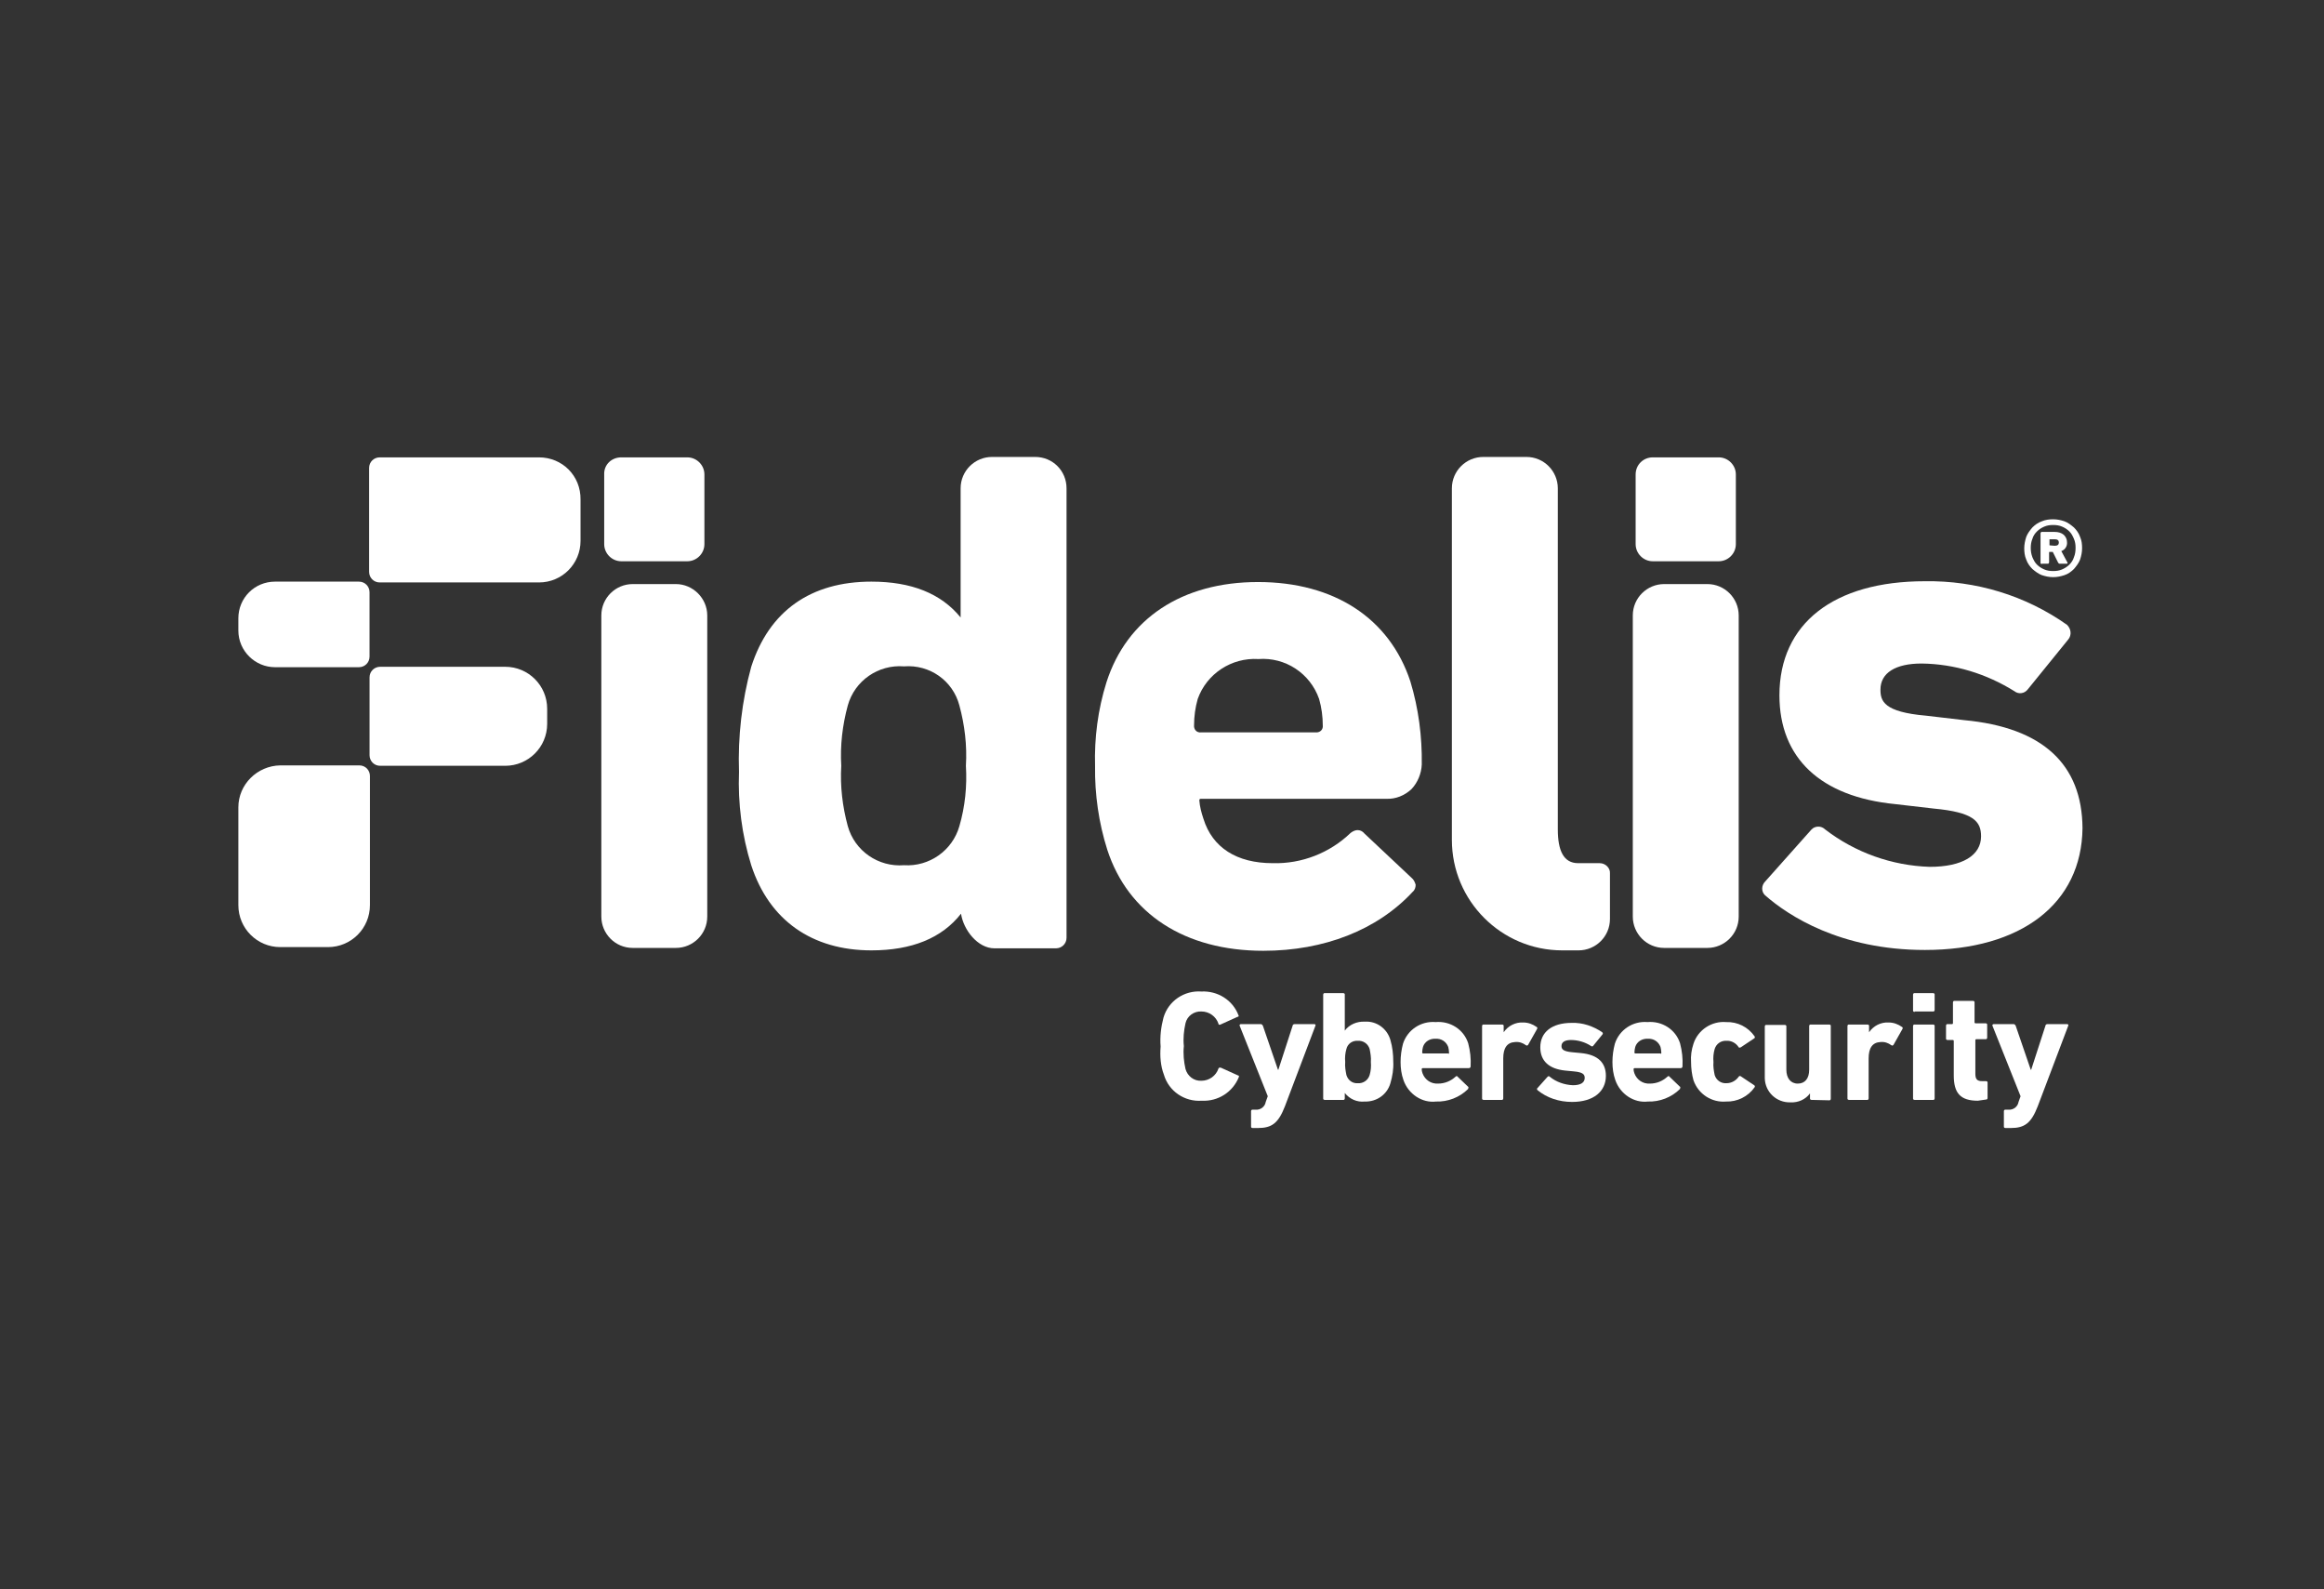
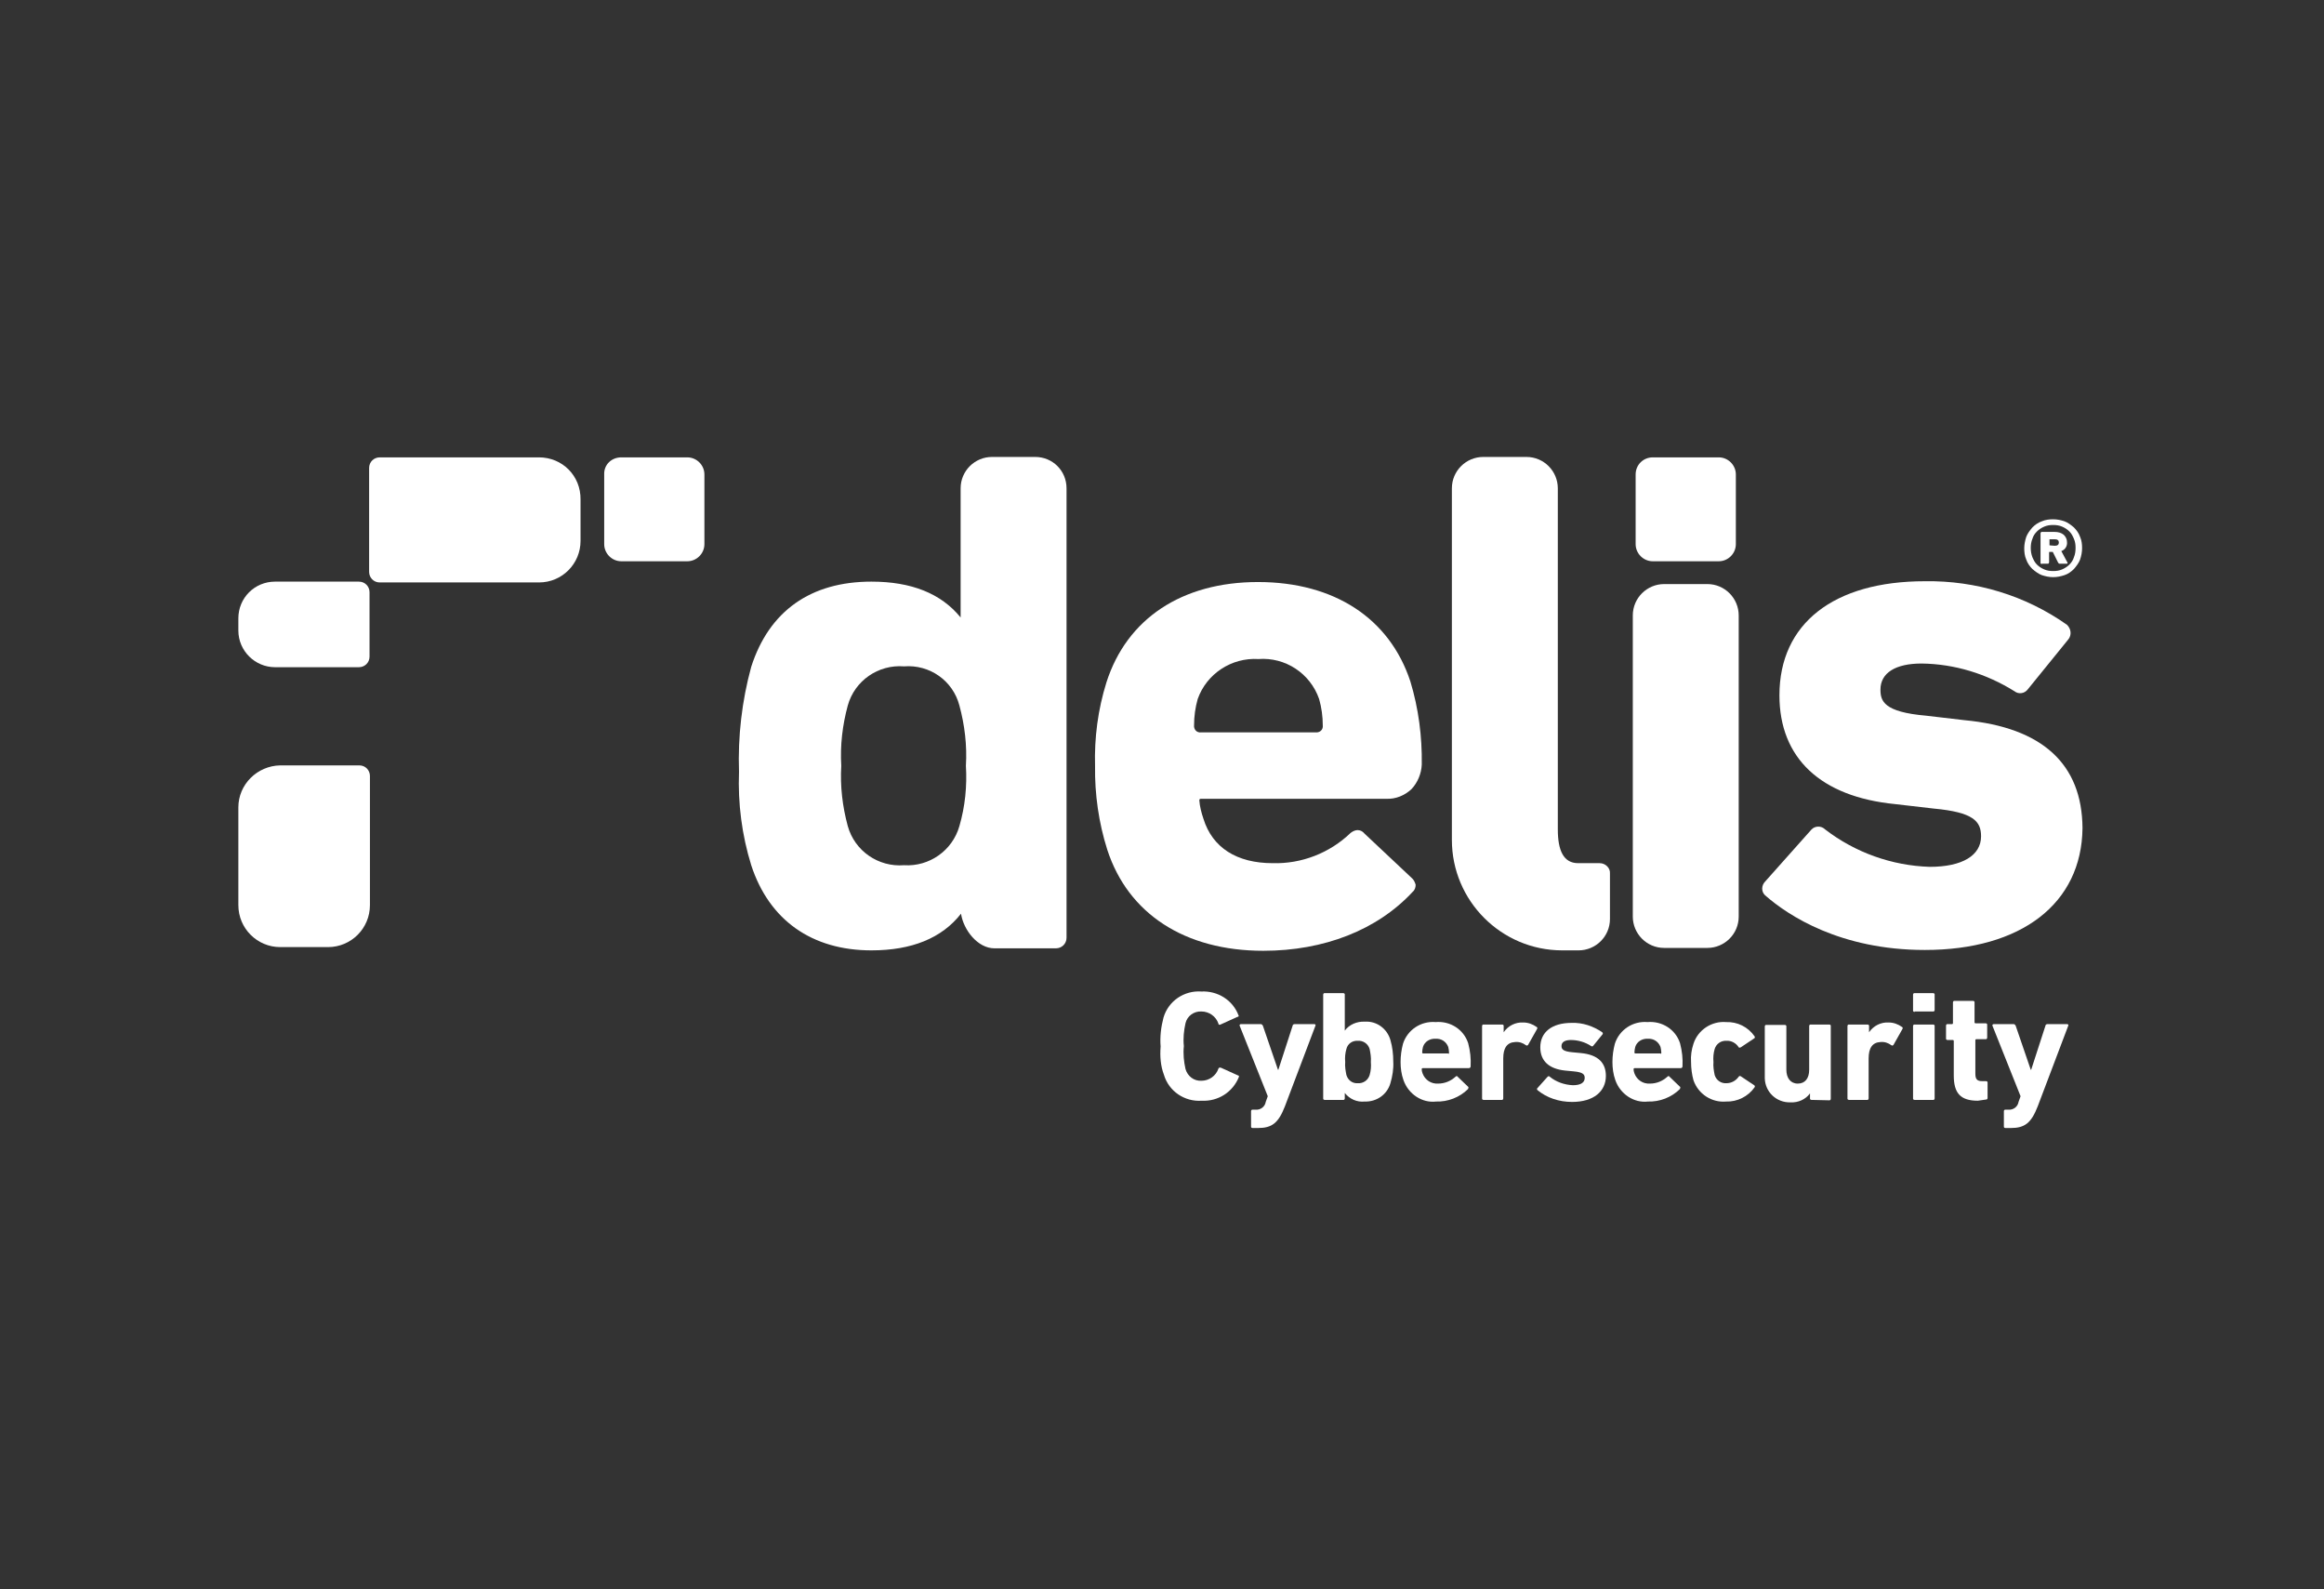
<svg xmlns="http://www.w3.org/2000/svg" width="117" height="80" viewBox="0 0 117 80" fill="none">
  <rect x="0" y="0" width="117" height="80" fill="#333333" stroke="none" />
  <path d="M58.431 52.676C58.39 52.184 58.451 51.691 58.575 51.22C58.821 50.379 59.62 49.846 60.482 49.907C61.302 49.866 62.061 50.338 62.348 51.097C62.369 51.117 62.369 51.158 62.328 51.179H62.307L61.446 51.569C61.405 51.589 61.364 51.589 61.343 51.548C61.343 51.548 61.343 51.548 61.343 51.528C61.22 51.158 60.871 50.912 60.482 50.912C60.113 50.892 59.764 51.138 59.682 51.507C59.6 51.876 59.559 52.266 59.6 52.655C59.559 53.045 59.6 53.435 59.682 53.804C59.785 54.173 60.113 54.419 60.482 54.399C60.871 54.399 61.22 54.153 61.343 53.783C61.364 53.742 61.405 53.722 61.446 53.742H61.466L62.328 54.132C62.369 54.132 62.389 54.173 62.369 54.194V54.214C62.061 54.973 61.323 55.445 60.502 55.404C59.641 55.465 58.841 54.932 58.595 54.091C58.431 53.66 58.39 53.168 58.431 52.676Z" fill="white" />
  <path d="M63.066 56.778C63.025 56.778 62.984 56.757 62.984 56.716V55.937C62.984 55.896 63.005 55.855 63.045 55.855H63.21C63.456 55.876 63.681 55.711 63.722 55.465L63.825 55.178L62.41 51.63C62.389 51.589 62.43 51.548 62.471 51.548H63.476C63.517 51.548 63.558 51.589 63.579 51.63L64.338 53.845H64.358L65.076 51.63C65.076 51.589 65.117 51.548 65.178 51.548H66.163C66.224 51.548 66.245 51.589 66.224 51.63L64.686 55.691C64.358 56.532 64.03 56.778 63.333 56.778H63.066Z" fill="white" />
  <path d="M67.702 55.014V55.281C67.702 55.322 67.682 55.363 67.641 55.363H66.697C66.656 55.363 66.615 55.342 66.615 55.301V50.072C66.615 50.031 66.636 49.989 66.677 49.989H67.62C67.661 49.989 67.702 50.01 67.702 50.051V51.876C67.928 51.569 68.317 51.405 68.707 51.425C69.302 51.384 69.835 51.774 69.999 52.348C70.102 52.697 70.143 53.066 70.143 53.435C70.163 53.804 70.102 54.173 69.999 54.522C69.835 55.096 69.302 55.465 68.707 55.445C68.317 55.486 67.948 55.322 67.702 55.014ZM68.953 54.112C69.015 53.907 69.035 53.681 69.015 53.456C69.035 53.23 68.994 53.004 68.953 52.799C68.871 52.533 68.625 52.368 68.358 52.389C68.092 52.368 67.846 52.533 67.784 52.799C67.723 53.004 67.702 53.23 67.723 53.456C67.702 53.681 67.743 53.907 67.784 54.112C67.866 54.378 68.092 54.542 68.358 54.522C68.625 54.542 68.871 54.378 68.953 54.112Z" fill="white" />
  <path d="M70.654 54.358C70.552 54.071 70.511 53.763 70.511 53.455C70.511 53.148 70.552 52.84 70.634 52.532C70.859 51.835 71.536 51.384 72.275 51.445C73.013 51.384 73.69 51.815 73.915 52.512C74.018 52.901 74.059 53.291 74.038 53.681C74.038 53.722 73.997 53.763 73.956 53.763C73.956 53.763 73.956 53.763 73.936 53.763H71.618C71.598 53.763 71.577 53.783 71.577 53.804C71.577 53.804 71.577 53.804 71.577 53.824C71.577 53.906 71.598 53.968 71.618 54.029C71.741 54.358 72.049 54.563 72.397 54.542C72.726 54.542 73.033 54.419 73.279 54.194C73.32 54.153 73.361 54.153 73.382 54.194L73.895 54.686C73.936 54.706 73.936 54.747 73.915 54.788C73.915 54.788 73.915 54.788 73.915 54.809C73.484 55.239 72.89 55.465 72.295 55.445C71.598 55.527 70.9 55.075 70.654 54.358ZM72.91 53.045C72.931 53.045 72.951 53.025 72.951 53.004C72.951 53.004 72.951 53.004 72.951 52.983C72.951 52.881 72.931 52.799 72.91 52.696C72.808 52.43 72.562 52.266 72.275 52.286C71.987 52.266 71.721 52.43 71.639 52.696C71.618 52.779 71.598 52.881 71.598 52.983C71.598 53.004 71.618 53.025 71.639 53.025C71.639 53.025 71.639 53.025 71.659 53.025H72.91V53.045Z" fill="white" />
  <path d="M74.696 55.363C74.654 55.363 74.614 55.342 74.614 55.301V51.651C74.614 51.61 74.634 51.569 74.675 51.569H75.618C75.659 51.569 75.701 51.589 75.701 51.63V51.958C75.926 51.63 76.295 51.446 76.685 51.466C76.931 51.466 77.157 51.548 77.362 51.692C77.403 51.712 77.403 51.753 77.382 51.794L76.931 52.594C76.89 52.635 76.87 52.635 76.828 52.614C76.664 52.492 76.48 52.43 76.275 52.45C75.865 52.471 75.68 52.758 75.68 53.271V55.281C75.68 55.322 75.659 55.363 75.618 55.363H74.696Z" fill="white" />
  <path d="M77.402 54.87C77.381 54.85 77.361 54.788 77.402 54.768L77.915 54.194C77.935 54.173 77.997 54.153 78.017 54.194C78.345 54.46 78.755 54.604 79.186 54.624C79.596 54.624 79.781 54.481 79.781 54.255C79.781 54.071 79.678 53.968 79.227 53.927L78.796 53.886C77.997 53.804 77.545 53.414 77.545 52.717C77.545 51.958 78.12 51.486 79.125 51.486C79.678 51.466 80.212 51.651 80.663 51.958C80.704 51.999 80.704 52.04 80.663 52.081L80.212 52.635C80.191 52.676 80.129 52.676 80.109 52.655C79.801 52.45 79.432 52.348 79.084 52.348C78.755 52.348 78.612 52.471 78.612 52.655C78.612 52.819 78.714 52.922 79.145 52.963L79.576 53.004C80.478 53.086 80.847 53.517 80.847 54.153C80.847 54.932 80.232 55.465 79.145 55.465C78.489 55.465 77.874 55.26 77.402 54.87Z" fill="white" />
  <path d="M81.32 54.358C81.218 54.071 81.177 53.763 81.177 53.455C81.177 53.148 81.218 52.84 81.3 52.532C81.525 51.835 82.202 51.384 82.94 51.445C83.679 51.384 84.356 51.815 84.581 52.512C84.684 52.901 84.725 53.291 84.704 53.681C84.704 53.722 84.663 53.763 84.622 53.763C84.622 53.763 84.622 53.763 84.602 53.763H82.284C82.264 53.763 82.243 53.783 82.243 53.804C82.243 53.804 82.243 53.804 82.243 53.824C82.243 53.906 82.264 53.968 82.284 54.029C82.407 54.358 82.715 54.563 83.063 54.542C83.392 54.542 83.699 54.419 83.945 54.194C83.986 54.153 84.027 54.153 84.048 54.194L84.561 54.686C84.602 54.706 84.602 54.747 84.581 54.788C84.581 54.788 84.581 54.788 84.581 54.809C84.15 55.239 83.556 55.465 82.961 55.445C82.264 55.527 81.566 55.075 81.32 54.358ZM83.597 53.045C83.617 53.045 83.638 53.025 83.638 53.004C83.638 53.004 83.638 53.004 83.638 52.983C83.638 52.881 83.617 52.799 83.597 52.696C83.494 52.43 83.248 52.266 82.961 52.286C82.674 52.266 82.407 52.43 82.325 52.696C82.305 52.779 82.284 52.881 82.284 52.983C82.284 53.004 82.305 53.025 82.325 53.025C82.325 53.025 82.325 53.025 82.346 53.025H83.597V53.045Z" fill="white" />
  <path d="M85.258 54.379C85.176 54.091 85.135 53.763 85.135 53.456C85.114 53.148 85.155 52.84 85.258 52.533C85.483 51.835 86.181 51.384 86.898 51.446C87.473 51.425 88.006 51.692 88.334 52.164C88.355 52.205 88.355 52.246 88.314 52.266L87.637 52.717C87.596 52.738 87.555 52.738 87.534 52.717C87.411 52.512 87.165 52.369 86.919 52.389C86.652 52.369 86.406 52.533 86.324 52.799C86.263 53.004 86.242 53.23 86.263 53.456C86.242 53.681 86.283 53.907 86.324 54.112C86.406 54.379 86.652 54.543 86.919 54.522C87.165 54.522 87.391 54.399 87.534 54.194C87.555 54.153 87.616 54.153 87.637 54.173L88.314 54.625C88.355 54.645 88.355 54.707 88.334 54.727C88.006 55.199 87.452 55.465 86.898 55.445C86.181 55.507 85.504 55.076 85.258 54.379Z" fill="white" />
  <path d="M91.205 55.363C91.164 55.363 91.123 55.342 91.123 55.301V55.035C90.897 55.342 90.528 55.506 90.139 55.486C89.441 55.506 88.867 54.973 88.847 54.276C88.847 54.214 88.847 54.132 88.847 54.071V51.671C88.847 51.63 88.867 51.589 88.908 51.589H89.852C89.892 51.589 89.933 51.61 89.933 51.651V53.845C89.933 54.255 90.139 54.542 90.508 54.542C90.877 54.542 91.082 54.276 91.082 53.845V51.651C91.082 51.61 91.103 51.569 91.144 51.569H92.087C92.128 51.569 92.169 51.589 92.169 51.63V55.301C92.169 55.342 92.148 55.383 92.107 55.383C92.107 55.383 92.107 55.383 92.087 55.383L91.205 55.363Z" fill="white" />
  <path d="M93.091 55.363C93.05 55.363 93.009 55.342 93.009 55.301V51.651C93.009 51.61 93.029 51.569 93.07 51.569H94.014C94.055 51.569 94.096 51.589 94.096 51.63V51.958C94.321 51.63 94.691 51.446 95.08 51.466C95.326 51.466 95.552 51.548 95.757 51.692C95.798 51.712 95.798 51.753 95.777 51.794L95.326 52.594C95.285 52.635 95.265 52.635 95.224 52.614C95.06 52.492 94.875 52.43 94.67 52.45C94.26 52.471 94.075 52.758 94.075 53.271V55.281C94.075 55.322 94.055 55.363 94.014 55.363H93.091Z" fill="white" />
  <path d="M96.394 50.933C96.353 50.933 96.311 50.912 96.311 50.871V50.072C96.311 50.031 96.332 49.989 96.373 49.989H97.316C97.358 49.989 97.398 50.01 97.398 50.051V50.83C97.398 50.871 97.378 50.912 97.337 50.912H96.394V50.933ZM96.394 55.363C96.353 55.363 96.311 55.342 96.311 55.301V51.651C96.311 51.61 96.332 51.569 96.373 51.569H97.316C97.358 51.569 97.398 51.589 97.398 51.63V55.281C97.398 55.322 97.378 55.363 97.337 55.363H96.394Z" fill="white" />
  <path d="M99.571 55.404C98.689 55.404 98.361 55.014 98.361 54.132V52.389C98.361 52.369 98.341 52.348 98.32 52.348C98.32 52.348 98.32 52.348 98.3 52.348H98.053C98.013 52.348 97.971 52.328 97.971 52.287V51.63C97.971 51.589 97.992 51.548 98.033 51.548H98.279C98.3 51.548 98.32 51.528 98.32 51.507C98.32 51.507 98.32 51.507 98.32 51.487V50.461C98.32 50.42 98.341 50.379 98.382 50.379H99.325C99.366 50.379 99.407 50.4 99.407 50.441V51.466C99.407 51.487 99.427 51.507 99.448 51.507C99.448 51.507 99.448 51.507 99.469 51.507H99.961C100.002 51.507 100.043 51.528 100.043 51.569V52.225C100.043 52.266 100.022 52.307 99.981 52.307H99.489C99.469 52.307 99.448 52.328 99.448 52.348C99.448 52.348 99.448 52.348 99.448 52.369V54.05C99.448 54.337 99.551 54.419 99.797 54.419H99.981C100.022 54.419 100.063 54.44 100.063 54.481V55.26C100.063 55.301 100.043 55.342 100.002 55.342L99.571 55.404Z" fill="white" />
  <path d="M100.966 56.778C100.925 56.778 100.884 56.757 100.884 56.716V55.937C100.884 55.896 100.904 55.855 100.945 55.855H101.109C101.355 55.876 101.581 55.711 101.622 55.465L101.724 55.178L100.309 51.63C100.289 51.589 100.33 51.548 100.371 51.548H101.376C101.417 51.548 101.458 51.589 101.478 51.63L102.237 53.845H102.258L102.976 51.63C102.976 51.589 103.017 51.548 103.078 51.548H104.062C104.124 51.548 104.145 51.589 104.124 51.63L102.586 55.691C102.258 56.532 101.93 56.778 101.232 56.778H100.966Z" fill="white" />
  <path d="M12 40.637V45.559C12 46.728 12.943 47.672 14.112 47.672H16.512C17.681 47.672 18.624 46.728 18.624 45.559V39.058C18.624 38.771 18.399 38.525 18.091 38.525H14.112C12.943 38.545 12 39.489 12 40.637Z" fill="white" />
-   <path d="M25.434 38.546C26.603 38.546 27.547 37.603 27.547 36.434V35.675C27.547 34.506 26.603 33.562 25.434 33.562H19.138C18.851 33.562 18.605 33.788 18.605 34.096V38.013C18.605 38.3 18.831 38.546 19.138 38.546H25.434Z" fill="white" />
  <path d="M13.846 33.583H18.07C18.358 33.583 18.604 33.357 18.604 33.05V29.809C18.604 29.522 18.378 29.276 18.07 29.276H13.846C12.82 29.276 12 30.096 12 31.122V31.737C12 32.763 12.841 33.583 13.846 33.583Z" fill="white" />
  <path d="M27.135 23.021H19.116C18.829 23.021 18.583 23.247 18.583 23.554V28.784C18.583 29.071 18.809 29.317 19.116 29.317H27.135C28.304 29.317 29.227 28.374 29.227 27.225V25.154C29.247 23.944 28.304 23.021 27.135 23.021Z" fill="white" />
  <path d="M85.955 29.399H83.781C82.92 29.399 82.202 30.096 82.202 30.978V46.134C82.202 46.995 82.899 47.713 83.781 47.713H85.955C86.816 47.713 87.534 47.016 87.534 46.134V30.978C87.534 30.117 86.837 29.399 85.955 29.399Z" fill="white" />
  <path d="M83.207 23.021H86.529C87.001 23.021 87.39 23.411 87.39 23.882V27.389C87.39 27.861 87.001 28.251 86.529 28.251H83.207C82.735 28.251 82.345 27.861 82.345 27.389V23.882C82.345 23.39 82.735 23.021 83.207 23.021Z" fill="white" />
  <path d="M52.115 23H49.941C49.08 23 48.362 23.697 48.362 24.579V31.08C47.377 29.87 45.88 29.276 43.87 29.276C40.815 29.276 38.723 30.752 37.82 33.562C37.349 35.285 37.144 37.069 37.205 38.853C37.144 40.432 37.349 42.032 37.82 43.55C38.723 46.318 40.876 47.836 43.87 47.836C45.901 47.836 47.418 47.221 48.382 45.99C48.505 46.81 49.223 47.733 50.064 47.733H53.161C53.448 47.733 53.694 47.508 53.694 47.2V24.579C53.694 23.697 52.997 23 52.115 23ZM48.3 41.581C47.952 42.811 46.783 43.632 45.511 43.55C44.219 43.652 43.029 42.832 42.681 41.581C42.414 40.596 42.291 39.571 42.353 38.545C42.291 37.52 42.414 36.495 42.681 35.51C43.029 34.259 44.219 33.439 45.511 33.541C46.803 33.439 47.972 34.259 48.3 35.51C48.567 36.495 48.69 37.52 48.628 38.545C48.69 39.571 48.587 40.596 48.3 41.581Z" fill="white" />
  <path d="M71.065 44.186L68.686 41.95C68.604 41.848 68.358 41.643 67.989 41.93C66.943 42.935 65.528 43.488 64.072 43.447C62.267 43.447 61.037 42.668 60.586 41.212C60.483 40.904 60.401 40.597 60.38 40.289C60.38 40.227 60.401 40.207 60.462 40.207H69.794C70.266 40.227 70.717 40.043 71.065 39.715C71.373 39.387 71.558 38.935 71.578 38.484C71.599 37.069 71.414 35.654 71.004 34.3C69.958 31.122 67.169 29.296 63.334 29.296C59.498 29.296 56.73 31.142 55.704 34.342C55.274 35.716 55.089 37.131 55.13 38.566C55.11 39.981 55.315 41.417 55.745 42.77C56.791 45.99 59.642 47.857 63.6 47.857C66.656 47.857 69.343 46.811 71.127 44.883C71.229 44.801 71.27 44.657 71.27 44.534C71.229 44.391 71.168 44.268 71.065 44.186ZM60.114 36.515C60.114 36.064 60.175 35.613 60.298 35.182C60.749 33.911 62.001 33.09 63.354 33.172C64.708 33.07 65.959 33.89 66.41 35.182C66.533 35.613 66.594 36.064 66.594 36.515C66.615 36.7 66.492 36.844 66.307 36.864C66.287 36.864 66.266 36.864 66.246 36.864H60.462C60.278 36.885 60.134 36.761 60.114 36.577C60.114 36.556 60.114 36.536 60.114 36.515Z" fill="white" />
  <path d="M80.539 43.447H79.452C78.714 43.447 78.427 42.811 78.427 41.745V24.579C78.427 23.718 77.729 23 76.847 23H74.674C73.812 23 73.094 23.697 73.094 24.579V42.278C73.094 45.334 75.576 47.836 78.652 47.836H79.473C80.334 47.836 81.052 47.139 81.052 46.257V43.96C81.072 43.693 80.826 43.447 80.539 43.447Z" fill="white" />
  <path d="M98.894 36.249L96.966 36.023C94.834 35.839 94.67 35.285 94.67 34.711C94.67 33.87 95.428 33.398 96.741 33.398C98.402 33.419 100.002 33.911 101.417 34.793C101.622 34.957 101.93 34.916 102.094 34.69L104.124 32.188C104.309 31.963 104.268 31.655 104.062 31.45C101.971 29.973 99.469 29.215 96.905 29.256C92.311 29.256 89.584 31.389 89.584 34.998C89.584 38.156 91.655 40.105 95.408 40.474L97.356 40.699C99.346 40.884 99.735 41.335 99.735 42.094C99.735 43.058 98.792 43.632 97.151 43.632C95.244 43.571 93.398 42.914 91.88 41.745C91.696 41.561 91.388 41.561 91.204 41.745L88.866 44.37C88.681 44.555 88.661 44.863 88.845 45.047L88.866 45.068C90.035 46.093 92.66 47.816 96.905 47.816C101.766 47.816 104.801 45.478 104.842 41.684C104.821 38.464 102.832 36.618 98.894 36.249Z" fill="white" />
-   <path d="M34.027 29.399H31.853C30.992 29.399 30.274 30.096 30.274 30.978V46.134C30.274 46.995 30.971 47.713 31.853 47.713H34.027C34.889 47.713 35.606 47.016 35.606 46.134V30.978C35.606 30.117 34.889 29.399 34.027 29.399Z" fill="white" />
  <path d="M31.279 23.021H34.602C35.074 23.021 35.463 23.411 35.463 23.882V27.389C35.463 27.861 35.074 28.251 34.602 28.251H31.279C30.808 28.251 30.418 27.861 30.418 27.389V23.882C30.398 23.39 30.787 23.021 31.279 23.021Z" fill="white" />
  <path d="M103.365 29.05C103.16 29.05 102.975 29.009 102.791 28.948C102.627 28.887 102.463 28.763 102.319 28.64C102.196 28.517 102.073 28.353 102.011 28.169C101.929 27.984 101.909 27.779 101.909 27.594C101.909 27.41 101.95 27.205 102.011 27.02C102.073 26.856 102.196 26.692 102.319 26.549C102.442 26.425 102.606 26.302 102.791 26.241C102.975 26.159 103.18 26.138 103.365 26.138C103.57 26.138 103.755 26.179 103.939 26.241C104.103 26.302 104.267 26.425 104.411 26.549C104.534 26.672 104.657 26.836 104.719 27.02C104.801 27.205 104.821 27.389 104.821 27.594C104.821 27.799 104.78 27.984 104.719 28.169C104.657 28.333 104.534 28.497 104.411 28.64C104.288 28.763 104.124 28.887 103.939 28.948C103.755 29.009 103.57 29.05 103.365 29.05ZM103.365 28.743C103.529 28.743 103.673 28.722 103.816 28.661C103.96 28.599 104.083 28.517 104.185 28.415C104.288 28.312 104.37 28.189 104.411 28.046C104.473 27.902 104.493 27.738 104.493 27.574C104.493 27.41 104.473 27.266 104.411 27.123C104.349 26.979 104.288 26.856 104.185 26.754C104.083 26.651 103.96 26.569 103.816 26.508C103.673 26.446 103.529 26.425 103.365 26.425C103.201 26.425 103.057 26.446 102.914 26.508C102.77 26.569 102.647 26.651 102.545 26.754C102.442 26.856 102.36 26.979 102.319 27.123C102.258 27.266 102.237 27.43 102.237 27.574C102.237 27.738 102.258 27.881 102.319 28.046C102.381 28.189 102.442 28.312 102.545 28.415C102.647 28.517 102.77 28.599 102.914 28.661C103.057 28.722 103.201 28.743 103.365 28.743ZM102.791 28.394C102.77 28.394 102.75 28.374 102.729 28.353C102.729 28.353 102.729 28.353 102.729 28.333V26.836C102.729 26.815 102.75 26.795 102.77 26.774C102.77 26.774 102.77 26.774 102.791 26.774H103.447C103.611 26.774 103.775 26.815 103.898 26.918C104.001 27.02 104.062 27.143 104.062 27.287C104.083 27.492 103.96 27.676 103.775 27.738L104.083 28.312C104.103 28.353 104.083 28.374 104.042 28.374H103.693C103.652 28.374 103.632 28.353 103.611 28.312L103.345 27.779H103.18C103.16 27.779 103.16 27.799 103.16 27.82V28.312C103.16 28.333 103.139 28.353 103.119 28.374C103.119 28.374 103.119 28.374 103.098 28.374H102.791V28.394ZM103.447 27.471C103.591 27.471 103.652 27.41 103.652 27.307C103.652 27.205 103.591 27.143 103.447 27.143H103.201C103.18 27.143 103.18 27.143 103.18 27.164V27.43C103.18 27.451 103.18 27.451 103.201 27.451L103.447 27.471Z" fill="white" />
</svg>